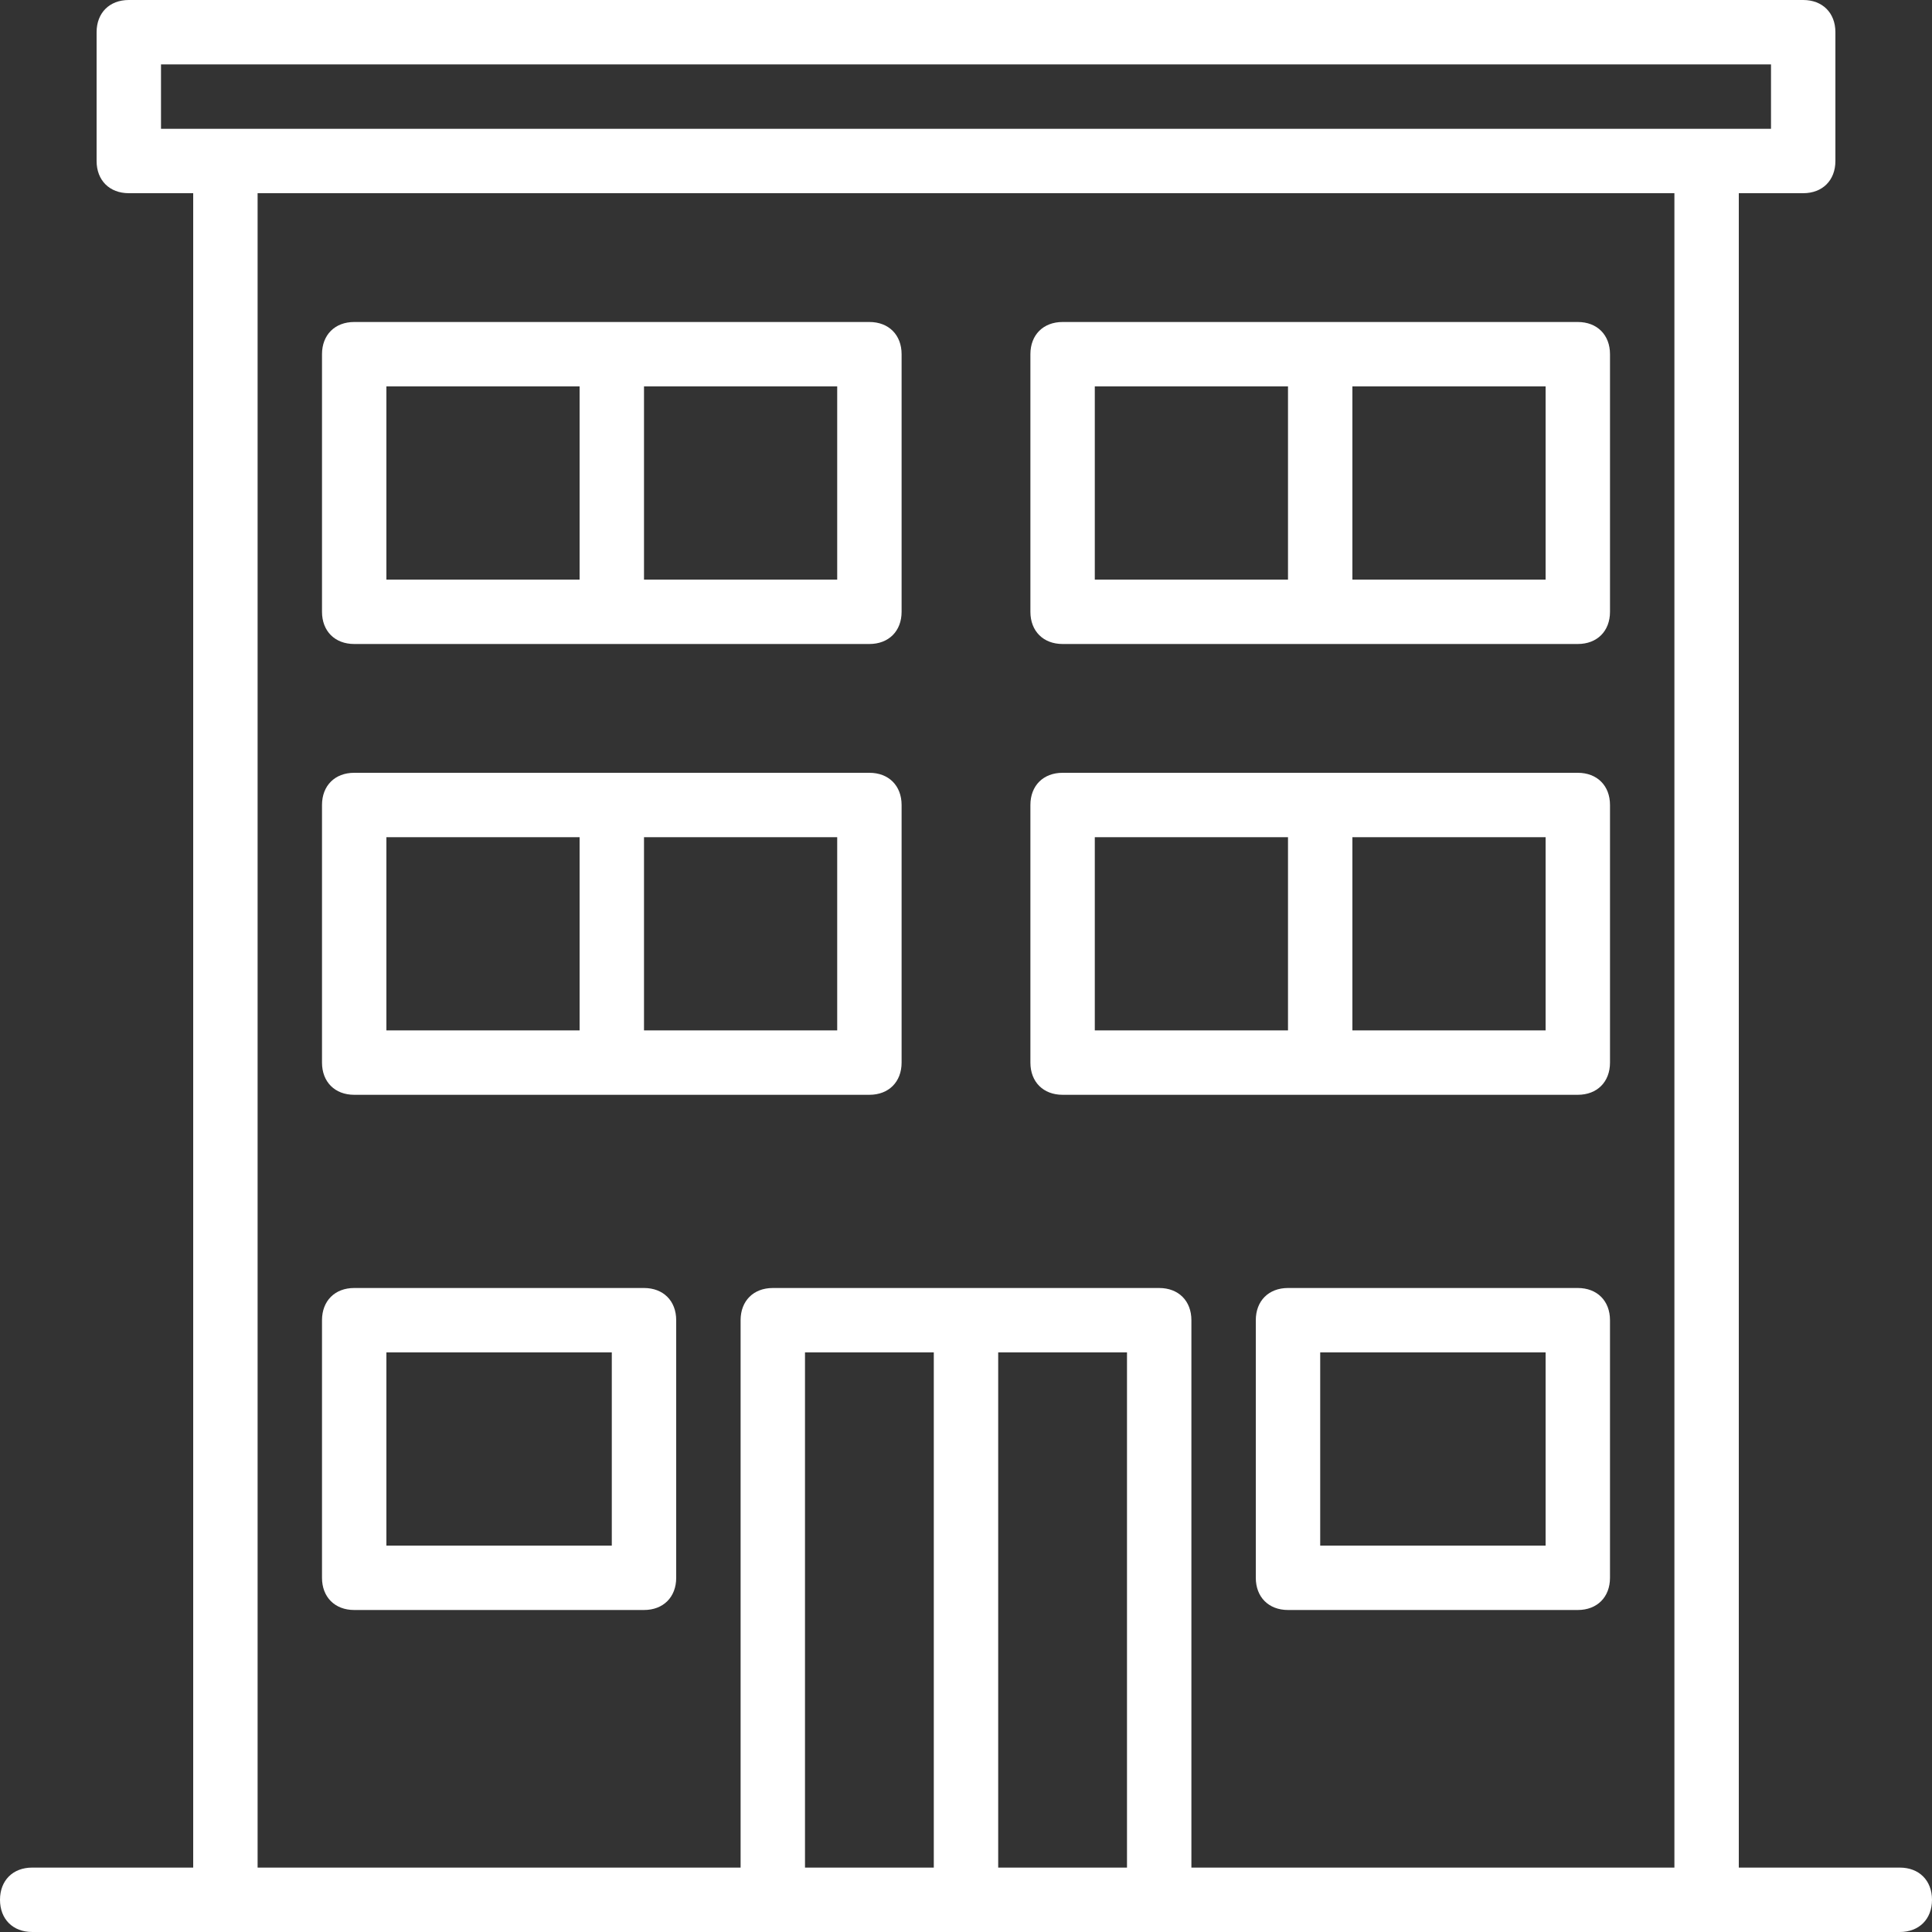
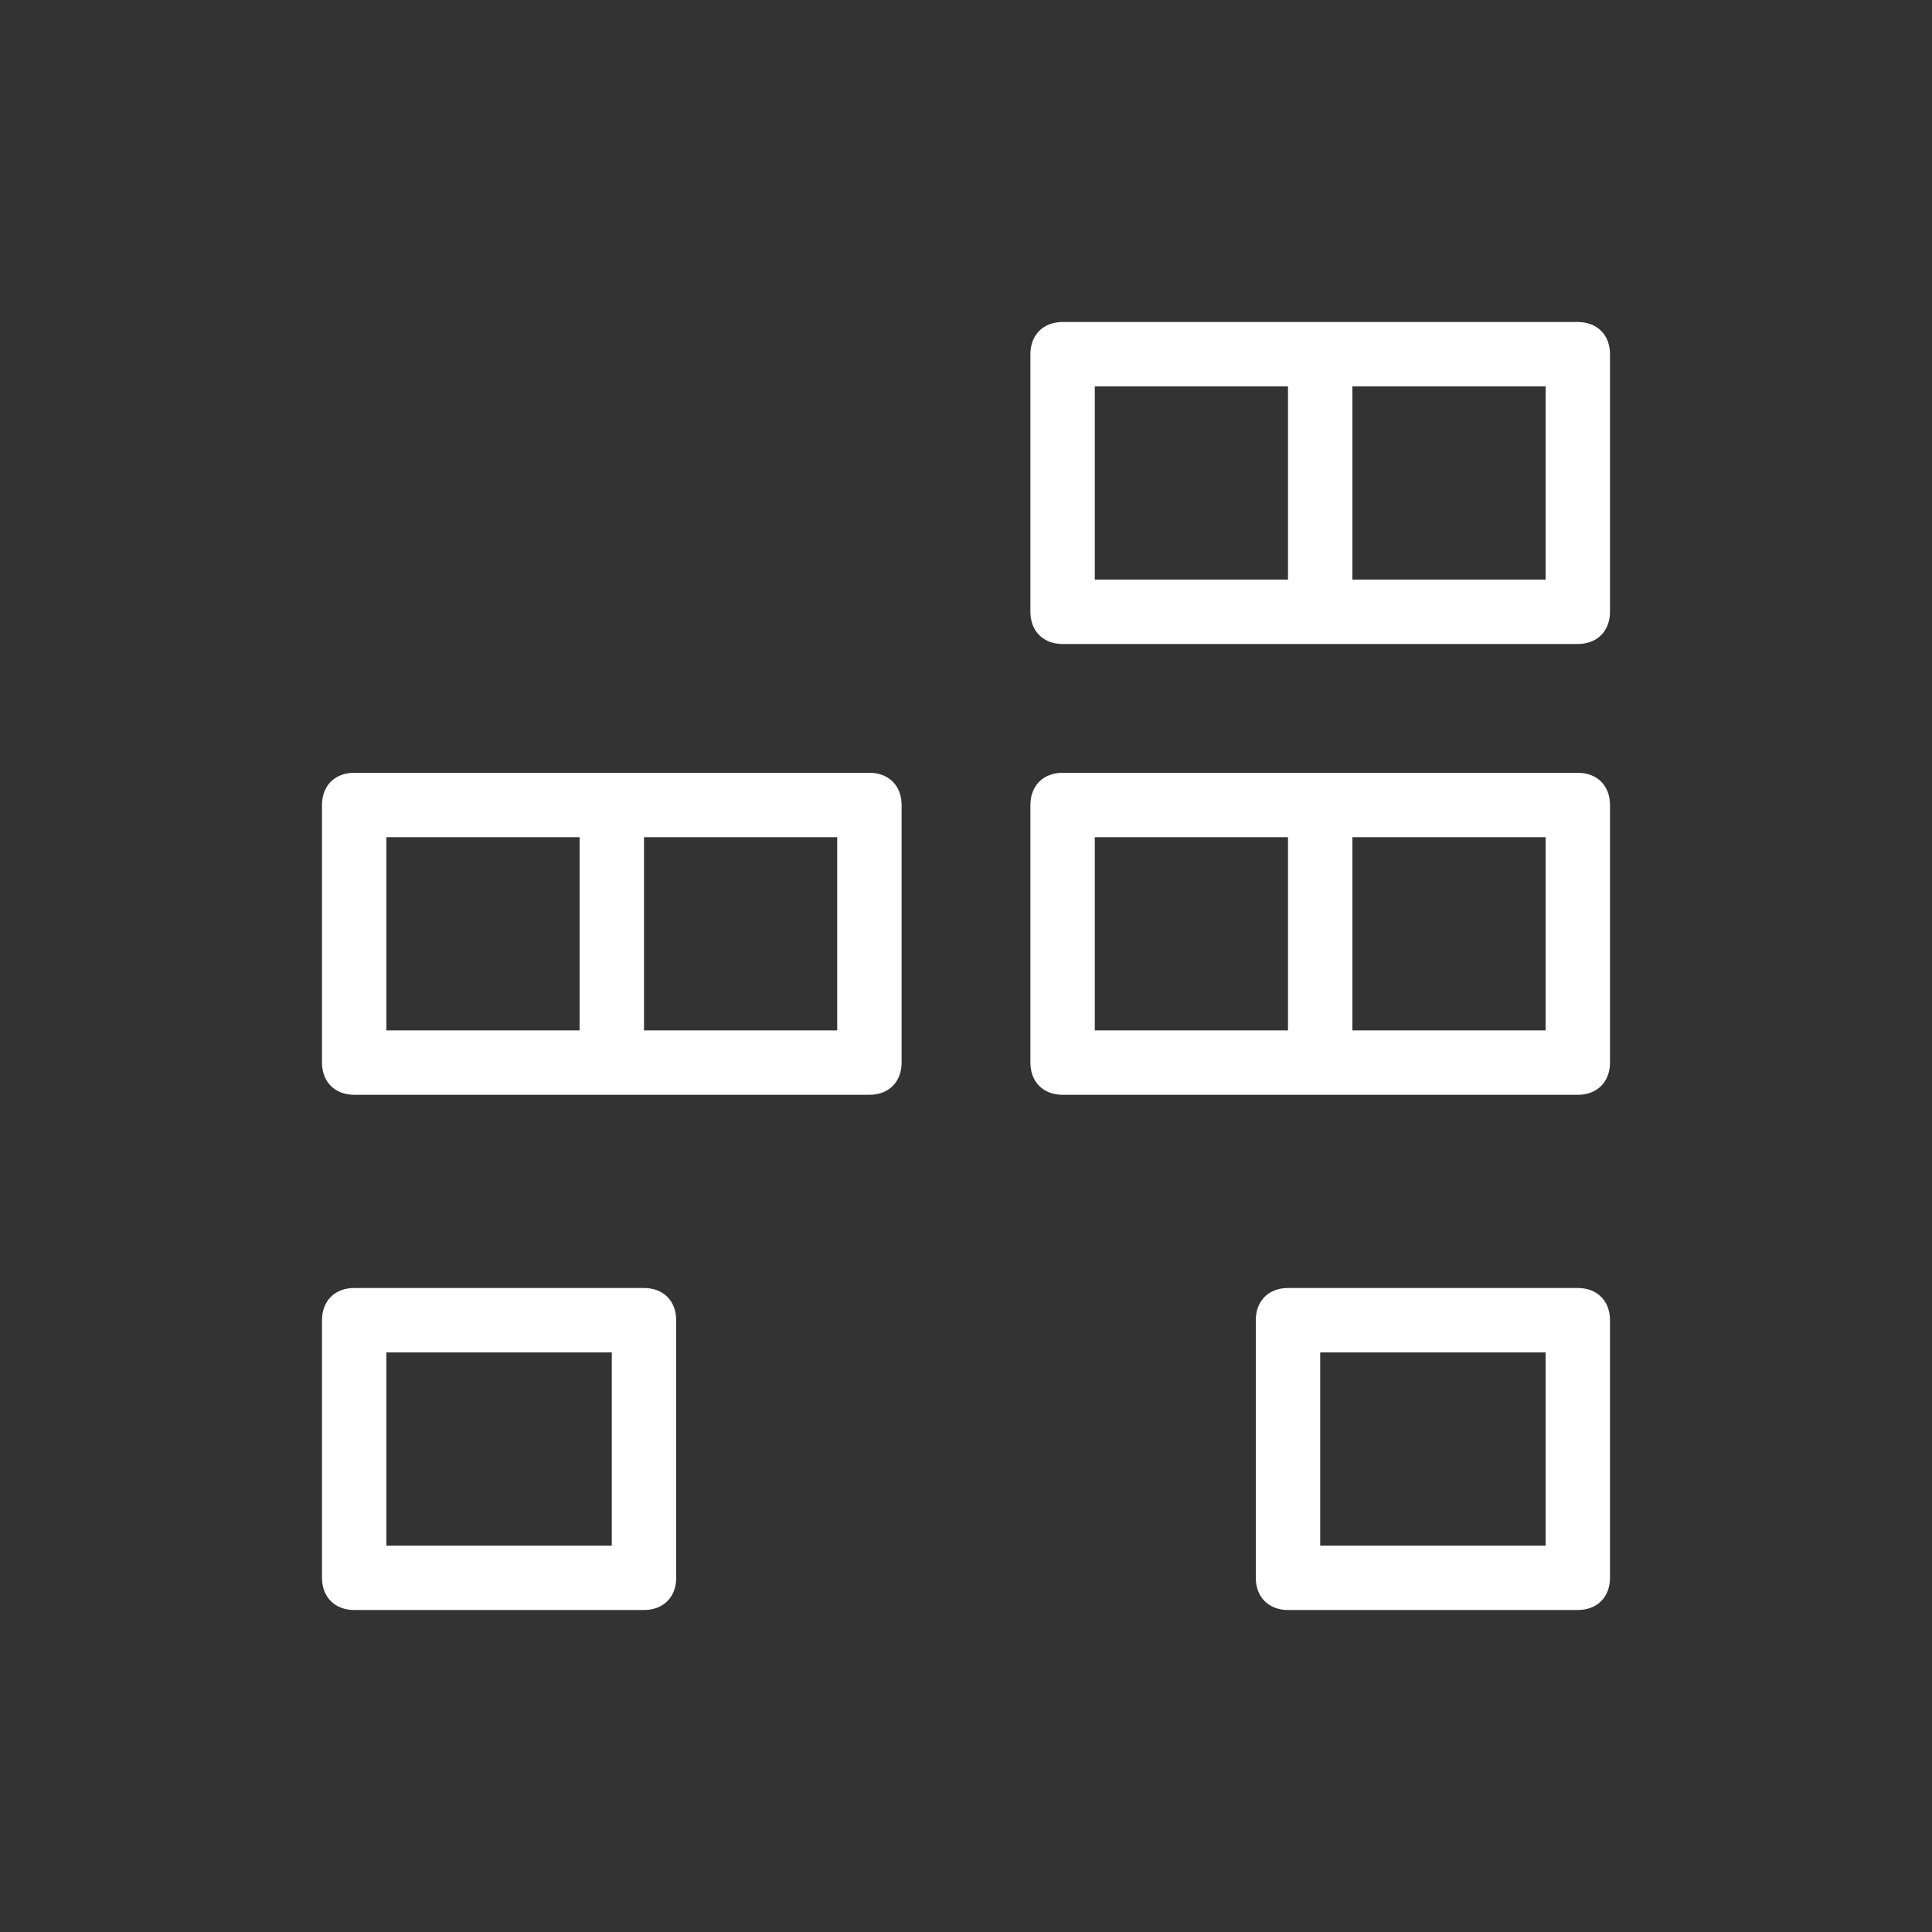
<svg xmlns="http://www.w3.org/2000/svg" width="100%" height="100%" viewBox="0 0 512 512" version="1.1" xml:space="preserve" style="fill-rule:evenodd;clip-rule:evenodd;stroke-linejoin:round;stroke-miterlimit:1.414;">
  <rect x="0" y="0" width="512" height="512" fill="#333333" stroke="none" />
  <g>
-     <path d="M503.467,494.933l-42.667,0l0,-443.733l17.067,0c5.12,0 8.533,-3.413 8.533,-8.533l0,-34.134c0,-5.12 -3.413,-8.533 -8.533,-8.533l-443.734,0c-5.12,0 -8.533,3.413 -8.533,8.533l0,34.133c0,5.12 3.413,8.533 8.533,8.533l17.067,0l0,443.733l-42.667,0c-5.12,0 -8.533,3.413 -8.533,8.533c0,5.12 3.413,8.535 8.533,8.535l494.934,0c5.12,0 8.533,-3.413 8.533,-8.533c0,-5.12 -3.413,-8.534 -8.533,-8.534Zm-460.8,-477.866l426.667,0l0,17.067l-17.067,0l-392.534,0l-17.066,0l0,-17.067Zm170.666,477.866l0,-136.533l34.133,0l0,136.533l-34.133,0Zm51.2,0l0,-136.533l34.133,0l0,136.533l-34.133,0Zm51.2,0l0,-145.066c0,-5.12 -3.413,-8.533 -8.533,-8.533l-102.4,0c-5.12,0 -8.533,3.413 -8.533,8.533l0,145.067l-128,0l0,-443.734l375.467,0l0,443.733l-128.001,0Z" style="fill:#fff;fill-rule:nonzero;" />
-     <path d="M230.4,85.333l-68.267,0l-68.266,0c-5.12,0 -8.533,3.413 -8.533,8.533l0,68.267c0,5.12 3.413,8.533 8.533,8.533l136.533,0c5.12,0 8.533,-3.413 8.533,-8.533l0,-68.266c0,-5.12 -3.413,-8.534 -8.533,-8.534Zm-128,17.067l51.2,0l0,51.2l-51.2,0l0,-51.2Zm119.467,51.2l-51.2,0l0,-51.2l51.2,0l0,51.2Z" style="fill:#fff;fill-rule:nonzero;" />
    <path d="M170.667,341.333l-76.8,0c-5.12,0 -8.533,3.413 -8.533,8.533l0,68.267c0,5.12 3.413,8.533 8.533,8.533l76.8,0c5.12,0 8.533,-3.413 8.533,-8.533l0,-68.267c0,-5.119 -3.413,-8.533 -8.533,-8.533Zm-8.534,68.267l-59.733,0l0,-51.2l59.733,0l0,51.2Z" style="fill:#fff;fill-rule:nonzero;" />
    <path d="M418.133,341.333l-76.8,0c-5.12,0 -8.533,3.413 -8.533,8.533l0,68.267c0,5.12 3.413,8.533 8.533,8.533l76.8,0c5.12,0 8.533,-3.413 8.533,-8.533l0,-68.267c0.001,-5.119 -3.413,-8.533 -8.533,-8.533Zm-8.533,68.267l-59.733,0l0,-51.2l59.733,0l0,51.2Z" style="fill:#fff;fill-rule:nonzero;" />
    <path d="M418.133,85.333l-68.267,0l-68.266,0c-5.12,0 -8.533,3.413 -8.533,8.533l0,68.267c0,5.12 3.413,8.533 8.533,8.533l136.534,0c5.12,0 8.533,-3.413 8.533,-8.533l0,-68.266c0,-5.12 -3.414,-8.534 -8.534,-8.534Zm-128,17.067l51.2,0l0,51.2l-51.2,0l0,-51.2Zm119.467,51.2l-51.2,0l0,-51.2l51.2,0l0,51.2Z" style="fill:#fff;fill-rule:nonzero;" />
    <path d="M230.4,204.8l-68.267,0l-68.266,0c-5.12,0 -8.533,3.413 -8.533,8.533l0,68.267c0,5.12 3.413,8.533 8.533,8.533l136.533,0c5.12,0 8.533,-3.413 8.533,-8.533l0,-68.267c0,-5.12 -3.413,-8.533 -8.533,-8.533Zm-128,17.067l51.2,0l0,51.2l-51.2,0l0,-51.2Zm119.467,51.2l-51.2,0l0,-51.2l51.2,0l0,51.2Z" style="fill:#fff;fill-rule:nonzero;" />
    <path d="M418.133,204.8l-68.267,0l-68.266,0c-5.12,0 -8.533,3.413 -8.533,8.533l0,68.267c0,5.12 3.413,8.533 8.533,8.533l136.534,0c5.12,0 8.533,-3.413 8.533,-8.533l0,-68.267c0,-5.12 -3.414,-8.533 -8.534,-8.533Zm-128,17.067l51.2,0l0,51.2l-51.2,0l0,-51.2Zm119.467,51.2l-51.2,0l0,-51.2l51.2,0l0,51.2Z" style="fill:#fff;fill-rule:nonzero;" />
  </g>
</svg>